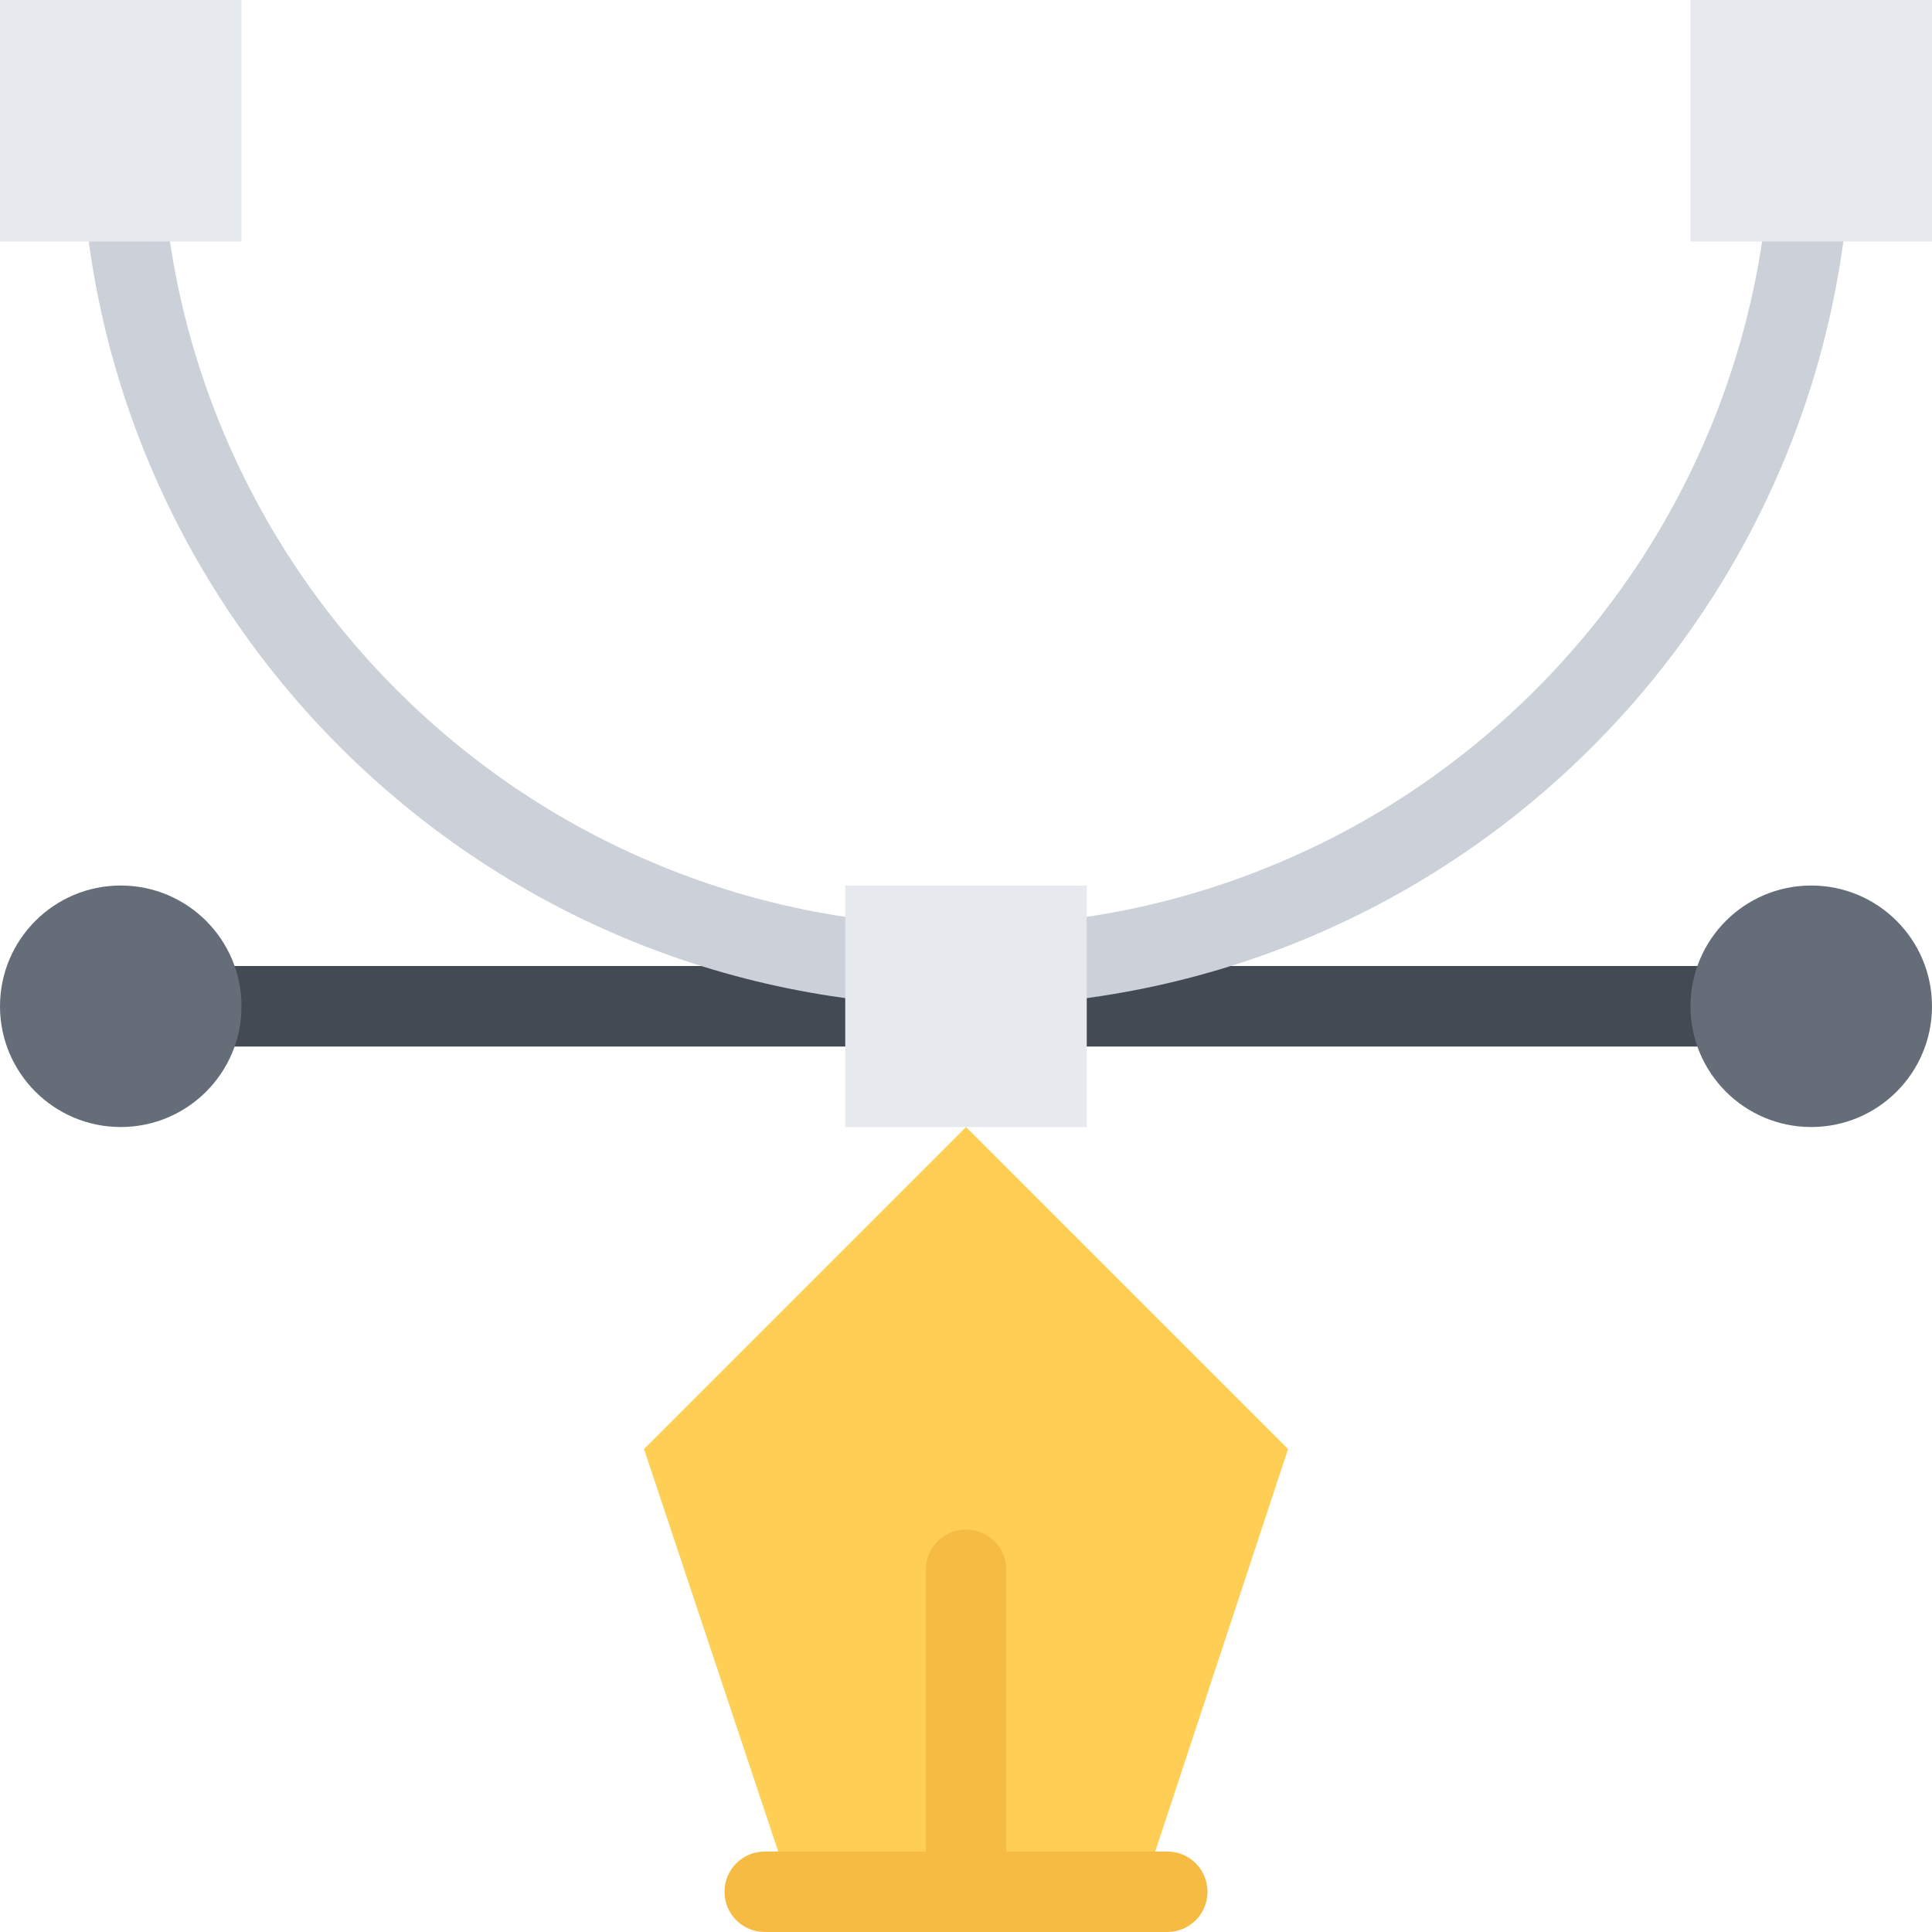
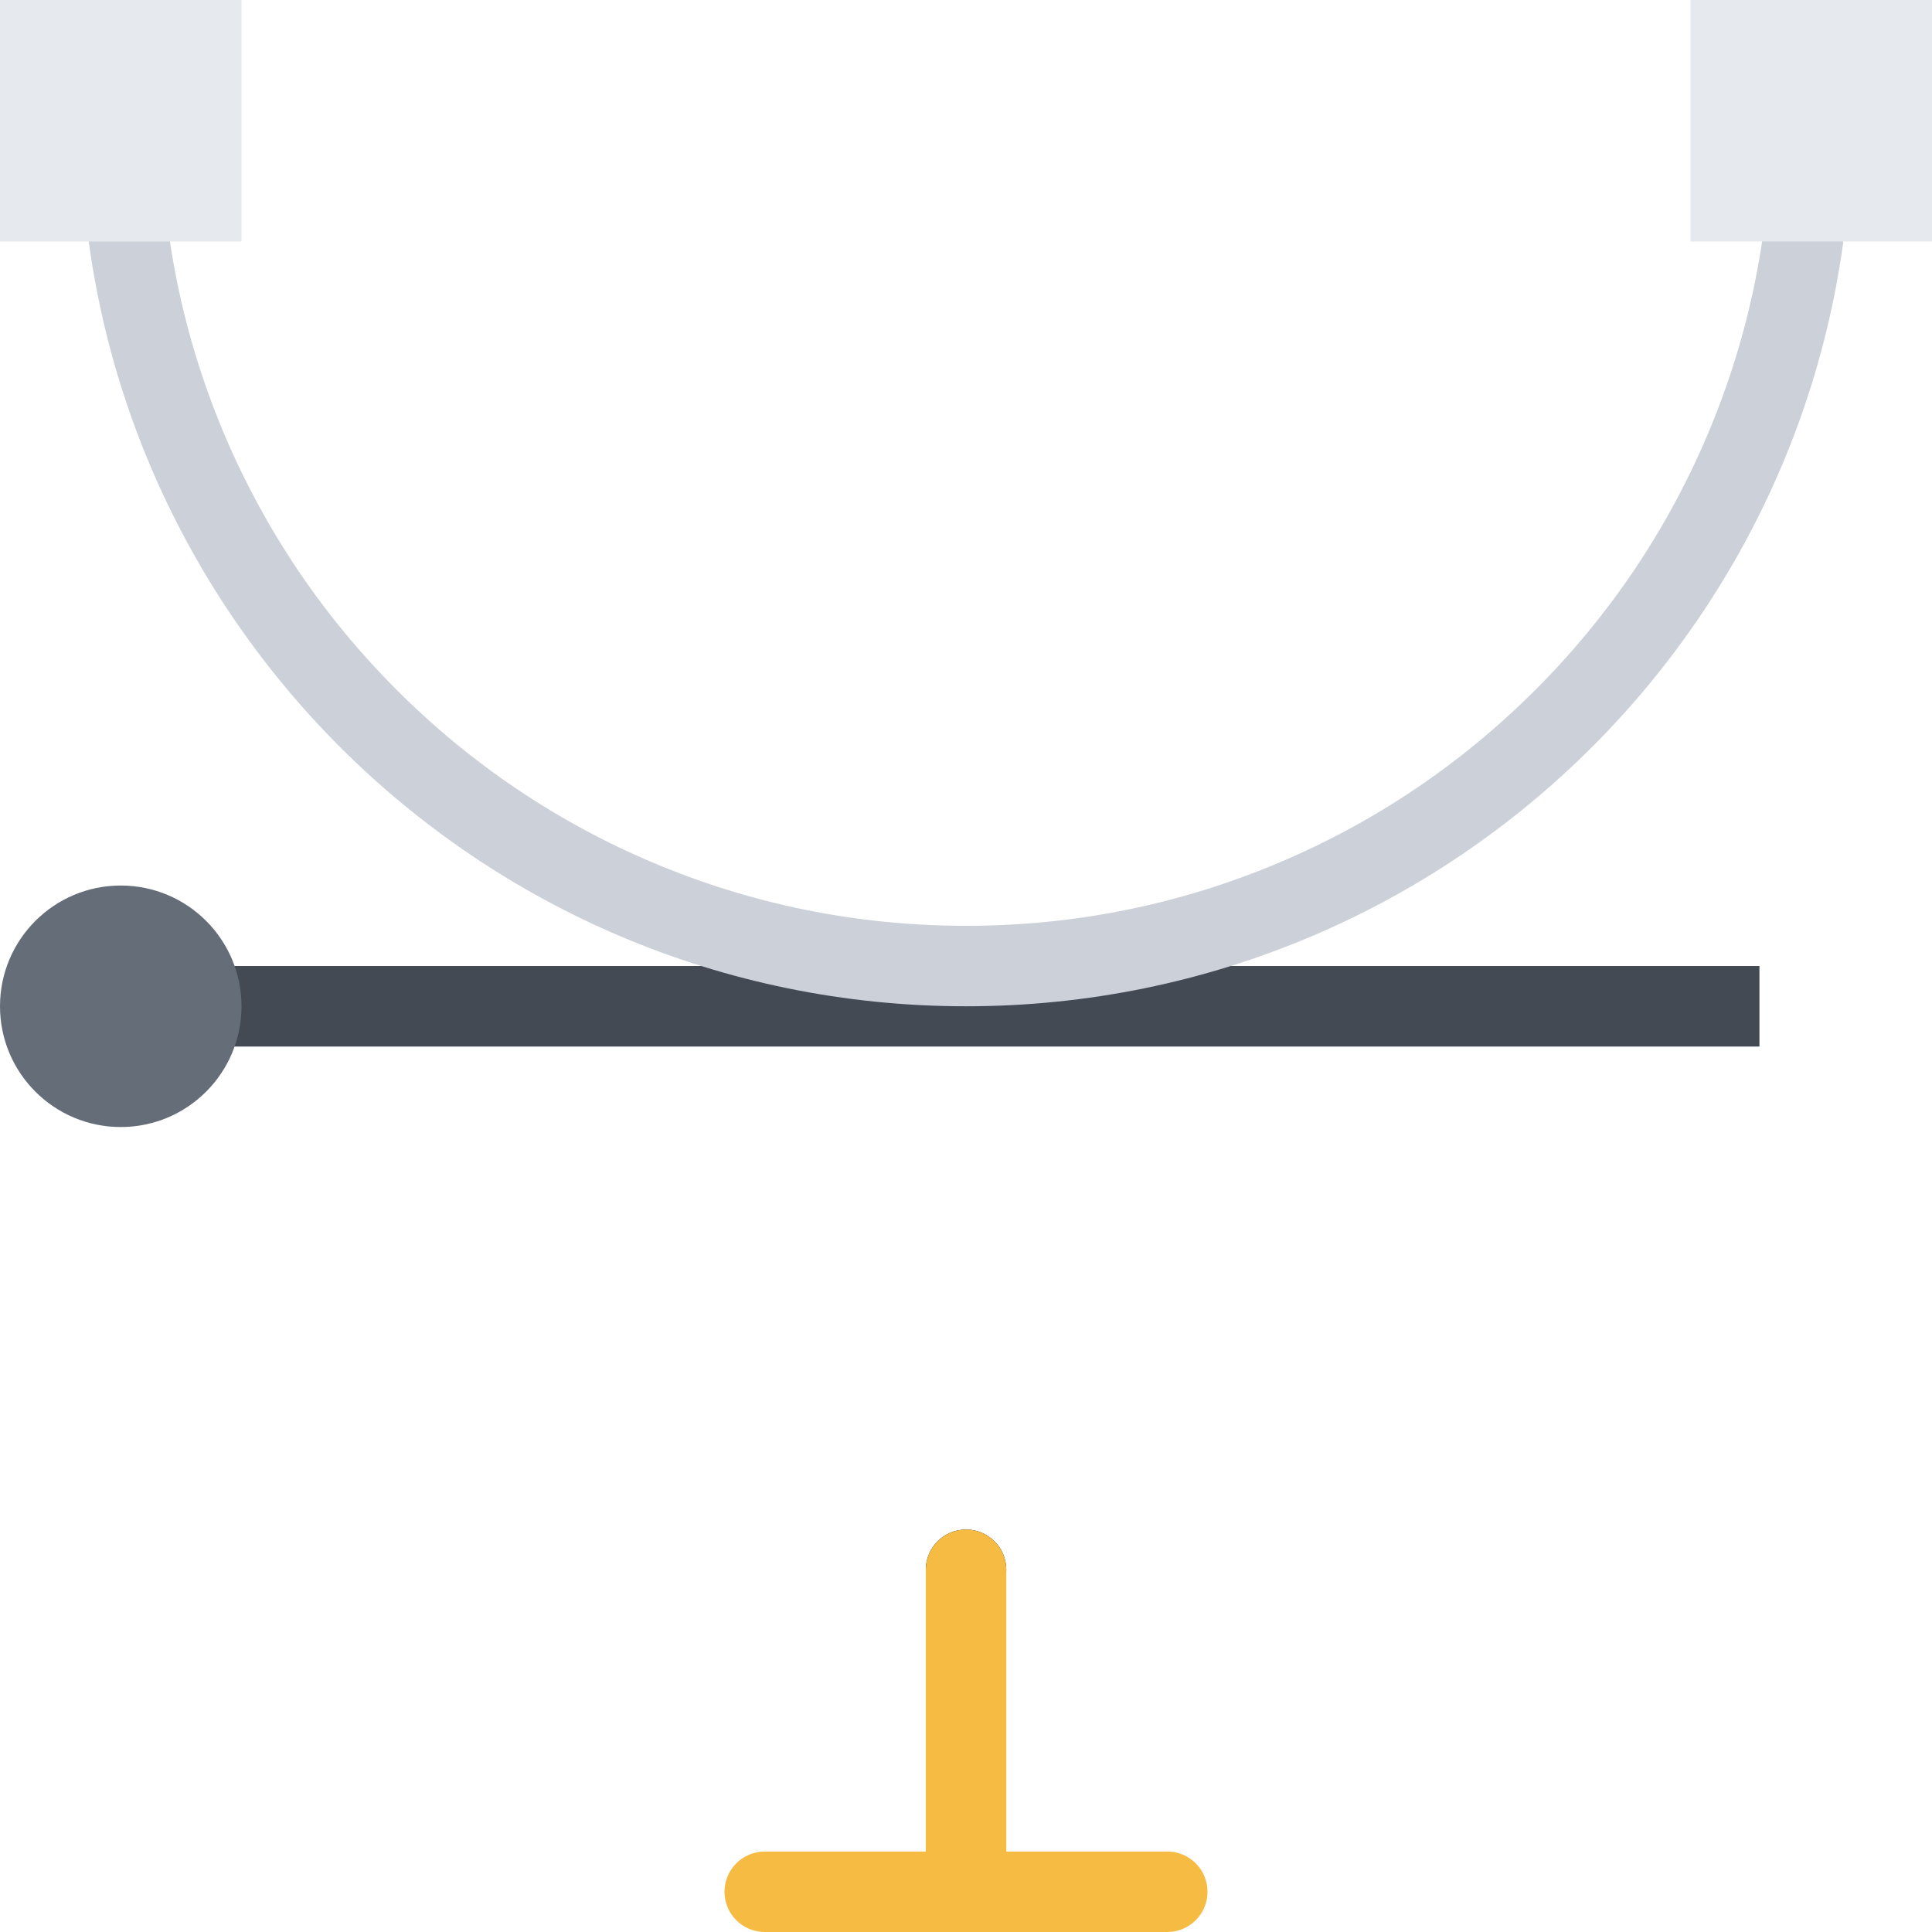
<svg xmlns="http://www.w3.org/2000/svg" width="78" height="78" viewBox="0 0 78 78" fill="none">
  <g id="vector-graphic-design-svgrepo-com 1" clip-path="url(#clip0_803_2521)">
    <path id="Vector" d="M40.626 63.375C40.626 64.275 39.898 65.001 39 65.001C38.103 65.001 37.377 64.275 37.377 63.375C37.377 62.477 38.103 61.752 39 61.752C39.898 61.752 40.626 62.477 40.626 63.375Z" fill="black" />
-     <path id="Vector_2" d="M32.502 78H45.568L52.002 58.5L39 45.501L26.001 58.5L32.502 78Z" fill="#FFCE54" />
    <path id="Vector_3" d="M47.126 74.751H40.626V63.375C40.626 62.477 39.897 61.752 39 61.752C38.102 61.752 37.377 62.477 37.377 63.375V74.751H30.876C29.978 74.751 29.25 75.479 29.25 76.376C29.25 77.274 29.978 78 30.876 78H47.126C48.024 78 48.75 77.274 48.75 76.376C48.75 75.479 48.024 74.751 47.126 74.751Z" fill="#F6BB42" />
    <path id="Vector_4" d="M71.033 39H8.127V42.252H71.033V39Z" fill="#434A54" />
    <g id="Group">
-       <path id="Vector_5" d="M73.125 45.501C75.817 45.501 78 43.318 78 40.626C78 37.933 75.817 35.751 73.125 35.751C70.433 35.751 68.25 37.933 68.25 40.626C68.25 43.318 70.433 45.501 73.125 45.501Z" fill="#656D78" />
      <path id="Vector_6" d="M4.875 45.501C7.567 45.501 9.75 43.318 9.75 40.626C9.75 37.933 7.567 35.751 4.875 35.751C2.183 35.751 0 37.933 0 40.626C0 43.318 2.183 45.501 4.875 45.501Z" fill="#656D78" />
    </g>
    <path id="Vector_7" d="M71.14 0C71.38 1.605 71.502 3.23 71.502 4.875C71.502 9.265 70.642 13.521 68.947 17.527C67.312 21.395 64.968 24.873 61.982 27.858C58.995 30.843 55.52 33.187 51.649 34.822C47.646 36.517 43.39 37.377 39 37.377C34.611 37.377 30.355 36.517 26.351 34.822C22.481 33.187 19.005 30.842 16.02 27.858C13.035 24.873 10.691 21.395 9.053 17.527C7.361 13.521 6.501 9.264 6.501 4.875C6.501 3.23 6.623 1.605 6.863 0H3.58C3.364 1.595 3.252 3.223 3.252 4.875C3.252 24.62 19.258 40.626 39 40.626C58.745 40.626 74.751 24.62 74.751 4.875C74.751 3.223 74.636 1.595 74.42 0H71.14Z" fill="#CCD1D9" />
    <g id="Group_2">
      <path id="Vector_8" d="M9.751 0.001H0.001V9.751H9.751V0.001Z" fill="#E6E9ED" />
      <path id="Vector_9" d="M77.999 0H68.249V9.75H77.999V0Z" fill="#E6E9ED" />
-       <path id="Vector_10" d="M43.875 35.751H34.125V45.501H43.875V35.751Z" fill="#E6E9ED" />
    </g>
  </g>
  <defs>
    <clipPath id="clip0_803_2521">
      <rect width="78" height="78" fill="white" />
    </clipPath>
  </defs>
</svg>